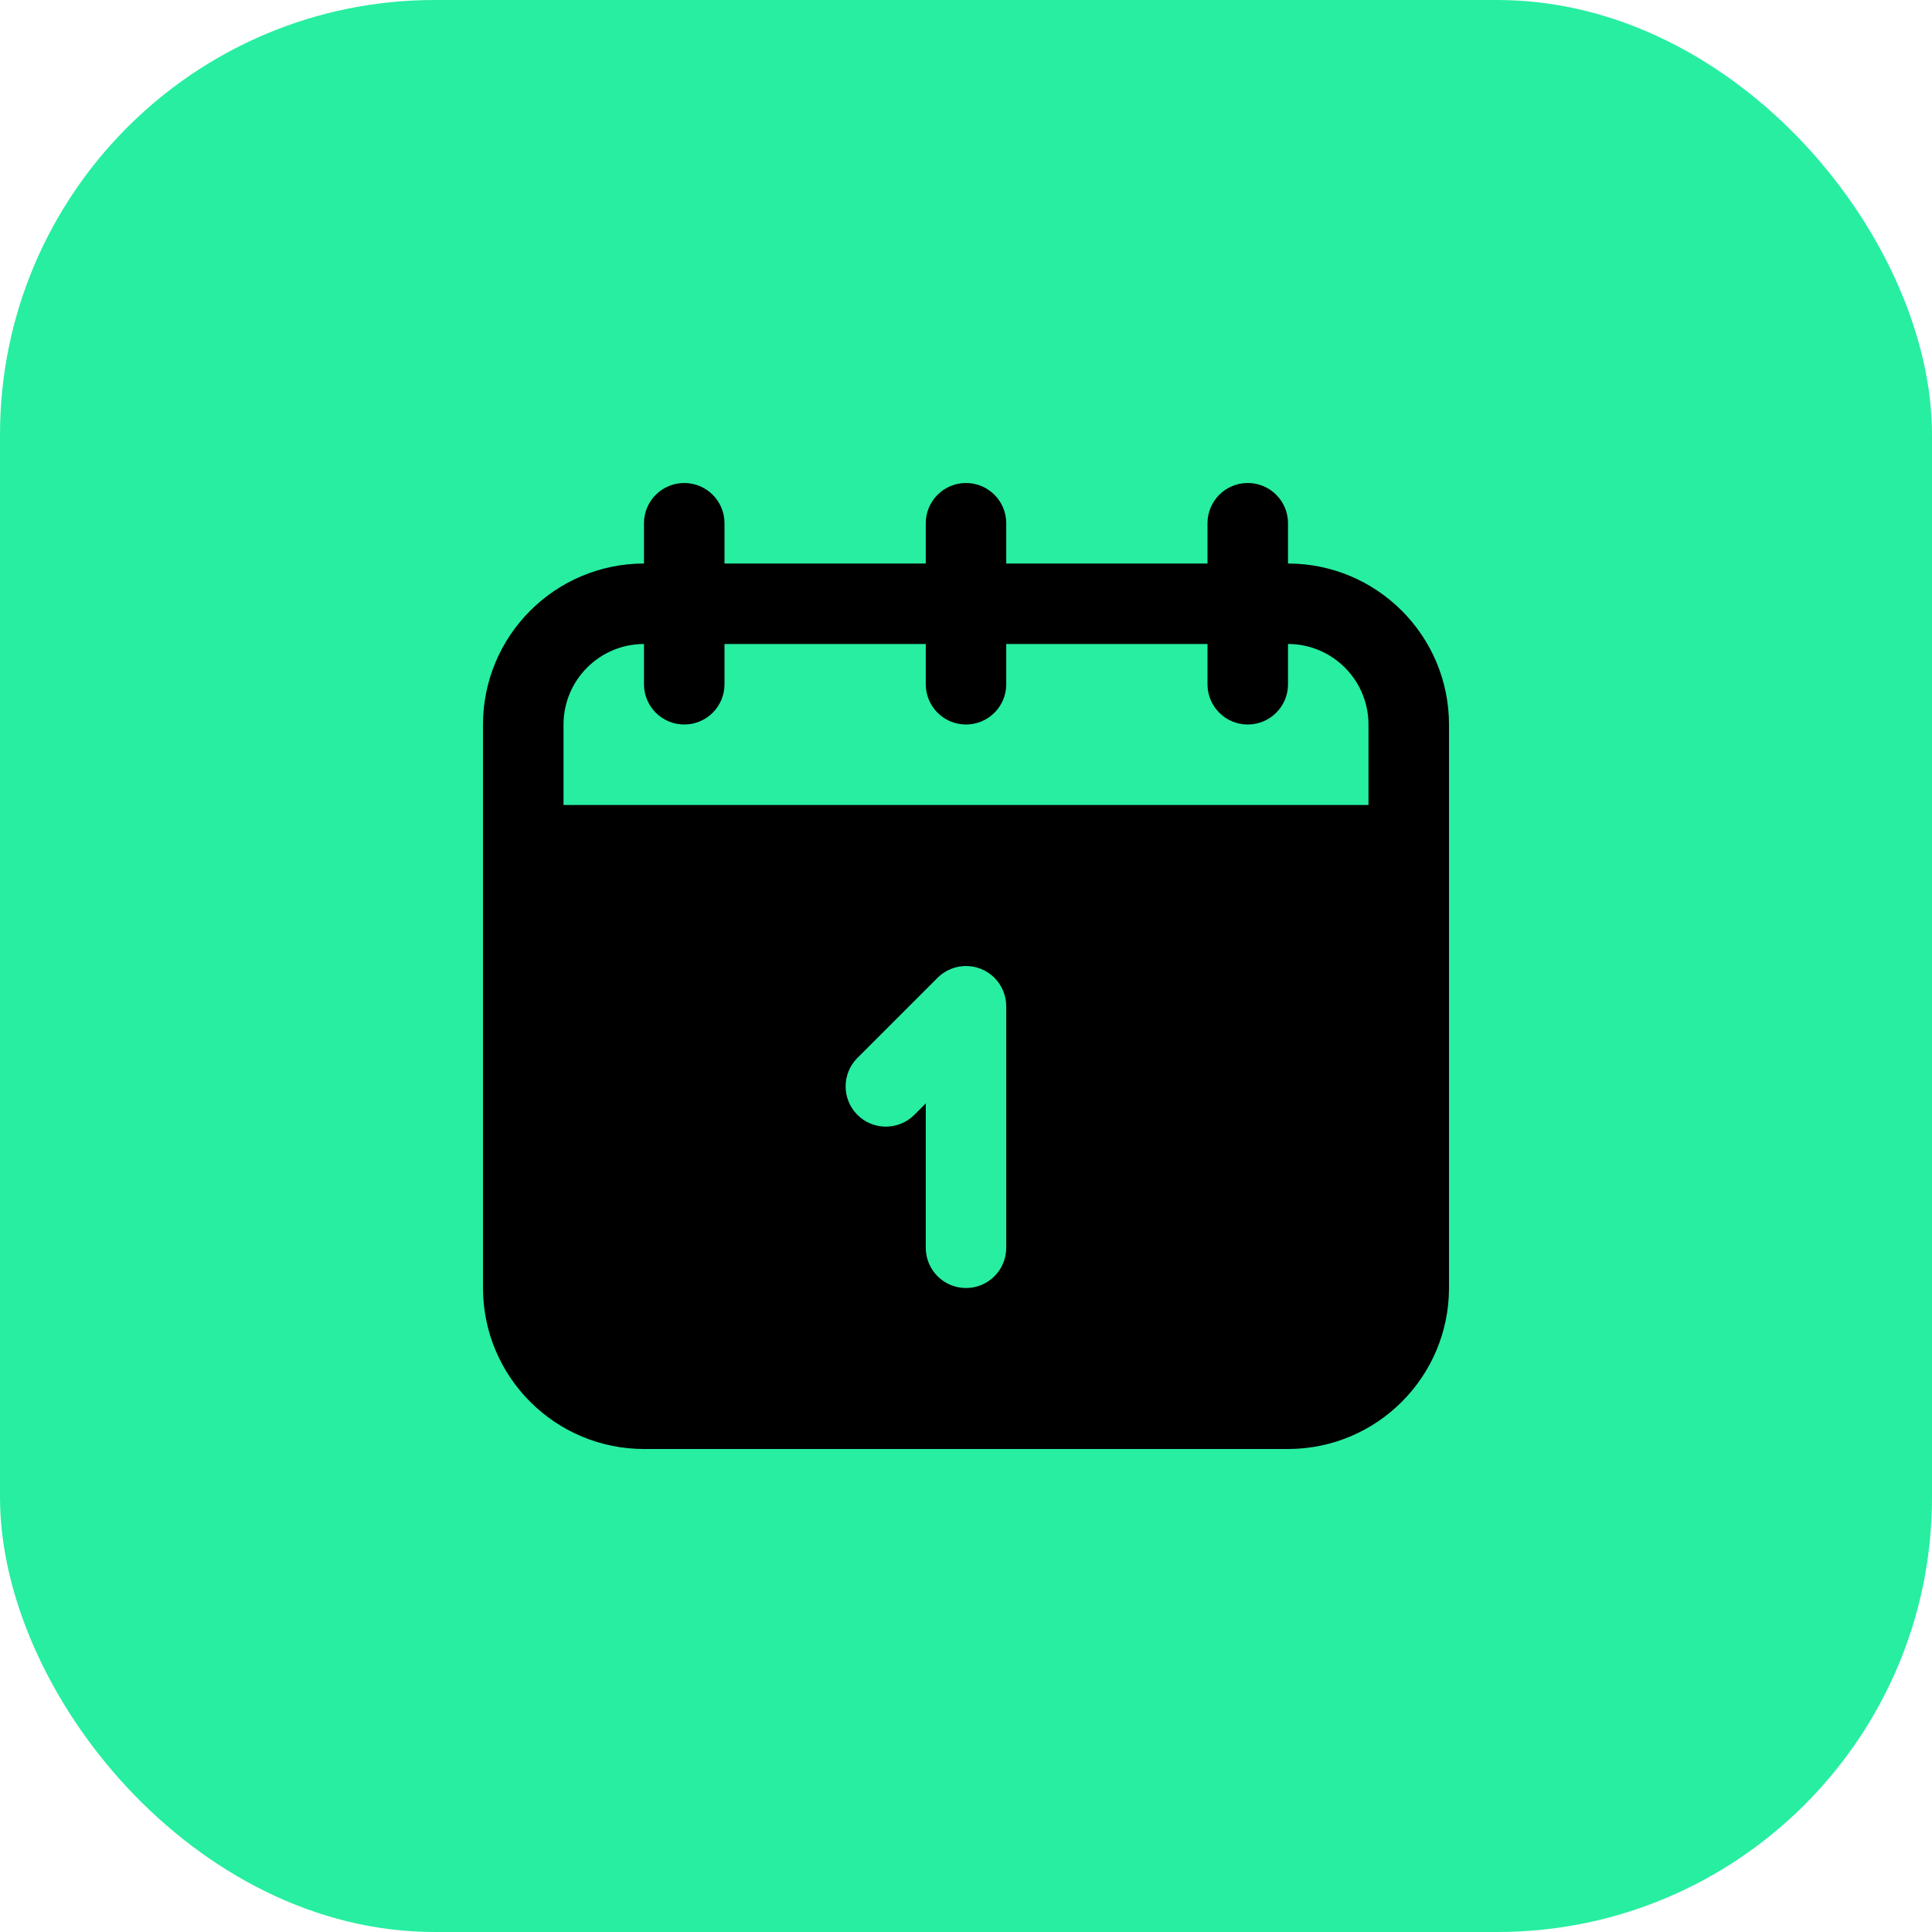
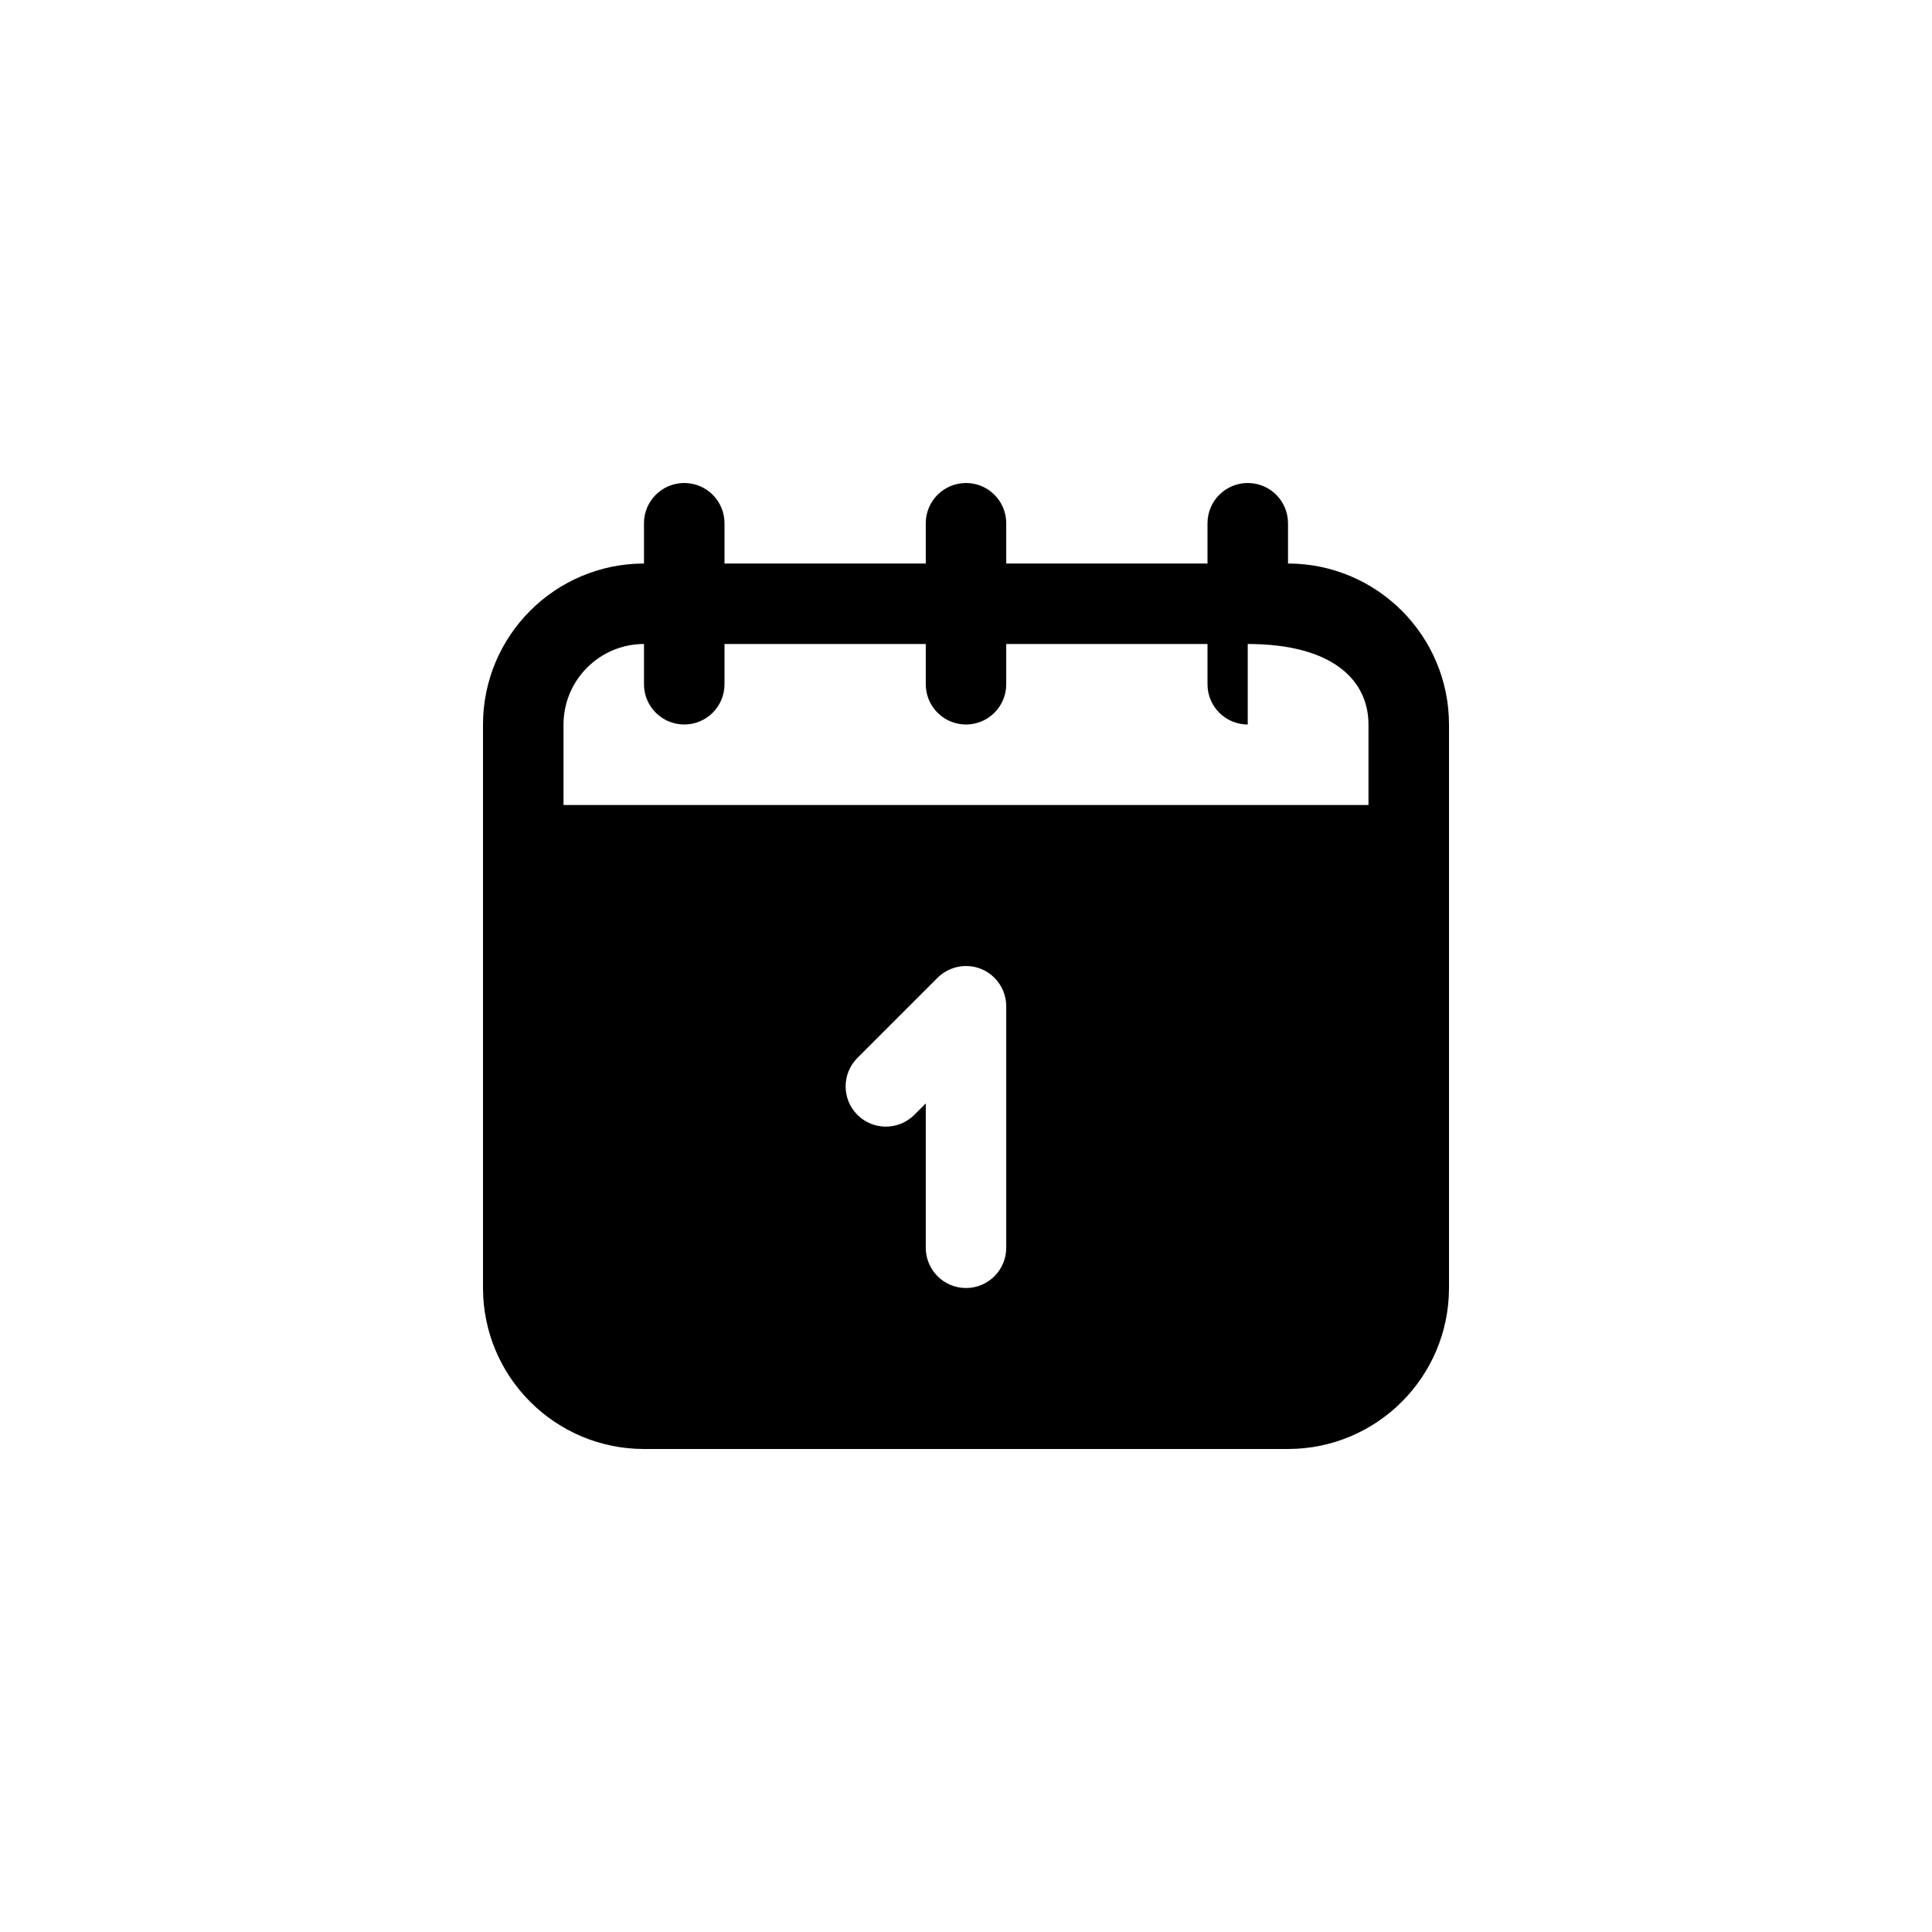
<svg xmlns="http://www.w3.org/2000/svg" width="40" height="40" viewBox="0 0 40 40" fill="none">
-   <rect width="40" height="40" rx="9" fill="#27EEA1" />
-   <path d="M26.667 11.667V10.833C26.667 10.373 26.294 10 25.833 10C25.373 10 25 10.373 25 10.833V11.667H20.833V10.833C20.833 10.373 20.46 10 20 10C19.54 10 19.167 10.373 19.167 10.833V11.667H15V10.833C15 10.373 14.627 10 14.167 10C13.706 10 13.333 10.373 13.333 10.833V11.667C11.493 11.669 10.002 13.16 10 15V26.667C10.002 28.507 11.493 29.998 13.333 30H26.667C28.507 29.998 29.998 28.507 30 26.667V15C29.998 13.16 28.507 11.669 26.667 11.667ZM20.833 25.833C20.833 26.294 20.46 26.667 20 26.667C19.54 26.667 19.167 26.294 19.167 25.833V22.845L18.923 23.089C18.593 23.41 18.065 23.404 17.744 23.074C17.429 22.751 17.429 22.234 17.744 21.911L19.411 20.244C19.736 19.919 20.264 19.919 20.589 20.244C20.745 20.401 20.833 20.612 20.833 20.833V25.833ZM28.333 16.667H11.667V15C11.668 14.08 12.413 13.334 13.333 13.333V14.167C13.333 14.627 13.706 15 14.167 15C14.627 15 15 14.627 15 14.167V13.333H19.167V14.167C19.167 14.627 19.54 15 20 15C20.46 15 20.833 14.627 20.833 14.167V13.333H25V14.167C25 14.627 25.373 15 25.833 15C26.294 15 26.667 14.627 26.667 14.167V13.333C27.587 13.334 28.332 14.08 28.333 15L28.333 16.667Z" fill="black" />
+   <path d="M26.667 11.667V10.833C26.667 10.373 26.294 10 25.833 10C25.373 10 25 10.373 25 10.833V11.667H20.833V10.833C20.833 10.373 20.46 10 20 10C19.54 10 19.167 10.373 19.167 10.833V11.667H15V10.833C15 10.373 14.627 10 14.167 10C13.706 10 13.333 10.373 13.333 10.833V11.667C11.493 11.669 10.002 13.16 10 15V26.667C10.002 28.507 11.493 29.998 13.333 30H26.667C28.507 29.998 29.998 28.507 30 26.667V15C29.998 13.16 28.507 11.669 26.667 11.667ZM20.833 25.833C20.833 26.294 20.46 26.667 20 26.667C19.54 26.667 19.167 26.294 19.167 25.833V22.845L18.923 23.089C18.593 23.41 18.065 23.404 17.744 23.074C17.429 22.751 17.429 22.234 17.744 21.911L19.411 20.244C19.736 19.919 20.264 19.919 20.589 20.244C20.745 20.401 20.833 20.612 20.833 20.833V25.833ZM28.333 16.667H11.667V15C11.668 14.08 12.413 13.334 13.333 13.333V14.167C13.333 14.627 13.706 15 14.167 15C14.627 15 15 14.627 15 14.167V13.333H19.167V14.167C19.167 14.627 19.54 15 20 15C20.46 15 20.833 14.627 20.833 14.167V13.333H25V14.167C25 14.627 25.373 15 25.833 15V13.333C27.587 13.334 28.332 14.08 28.333 15L28.333 16.667Z" fill="black" />
</svg>